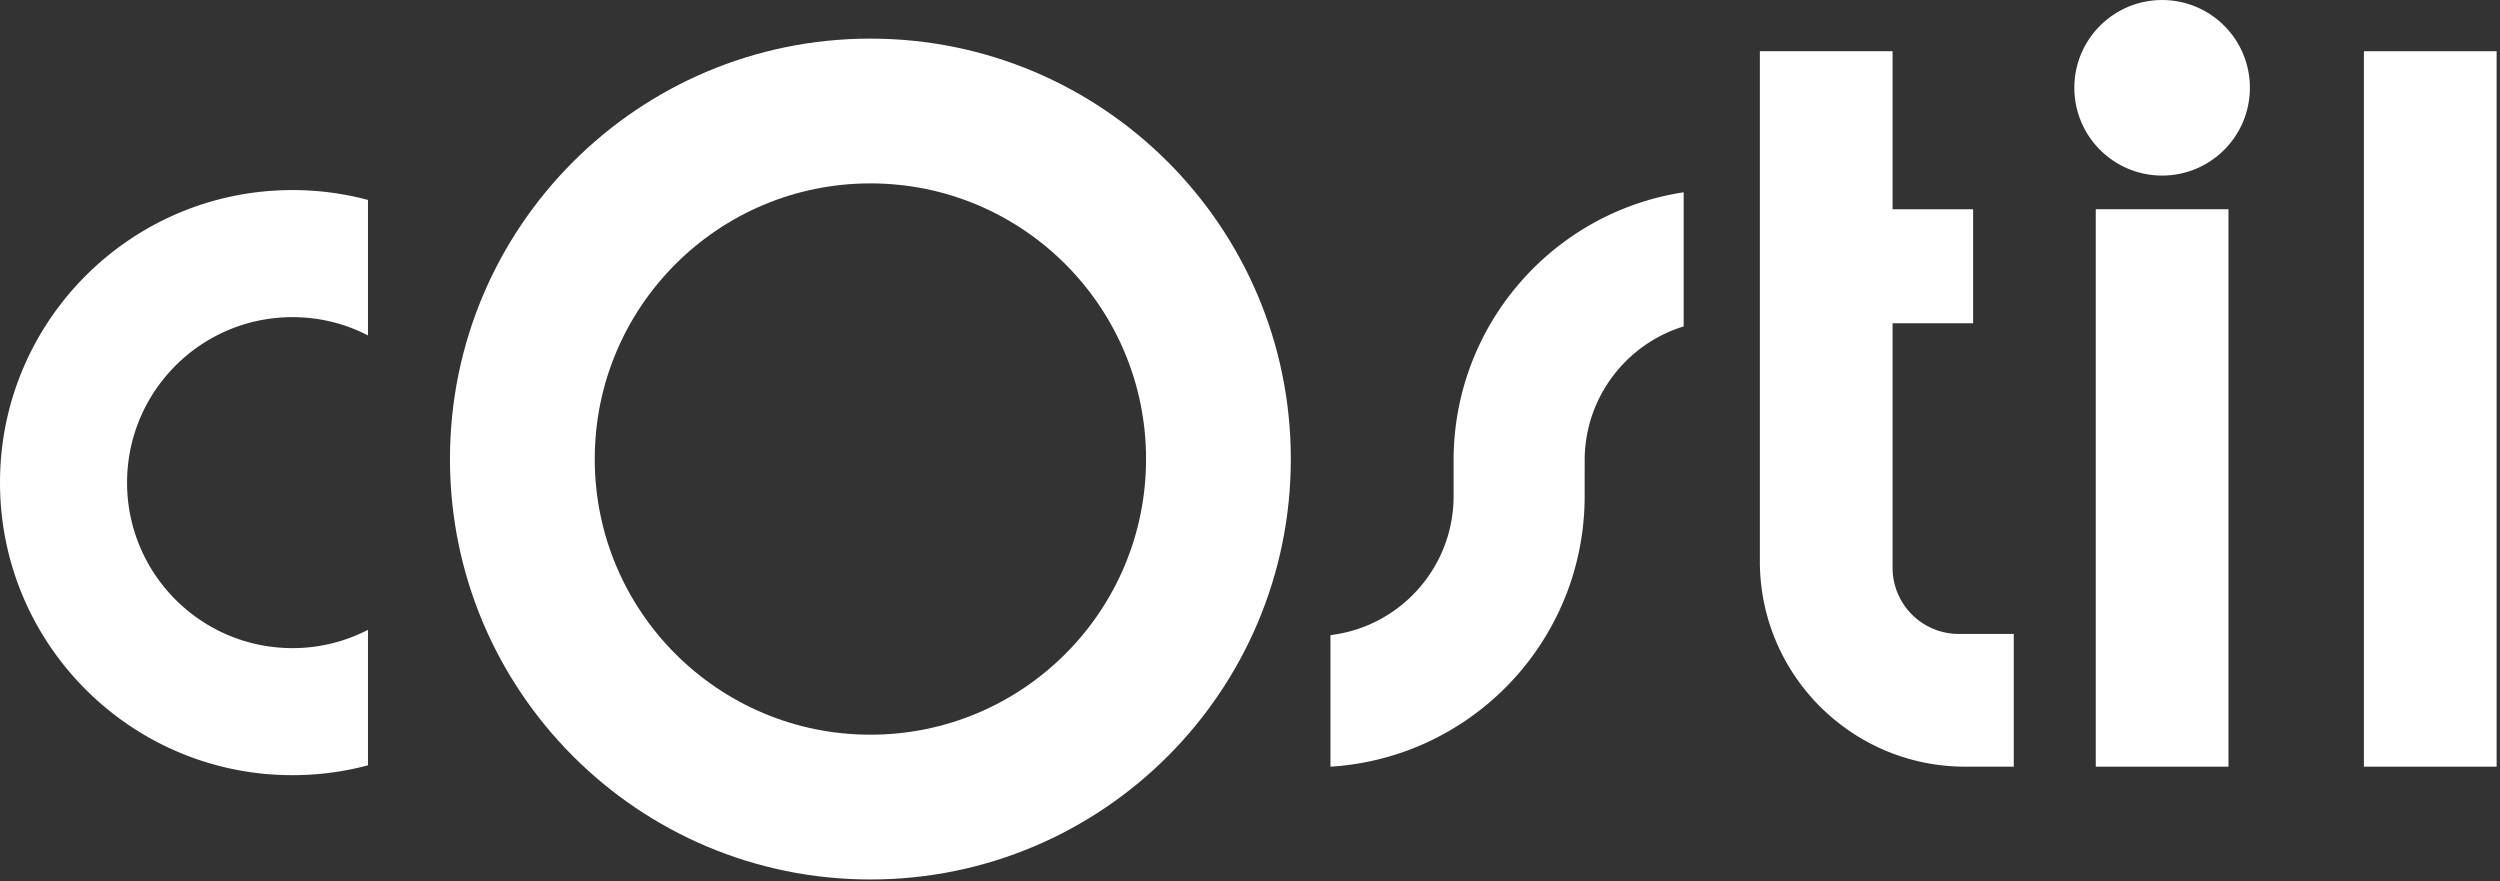
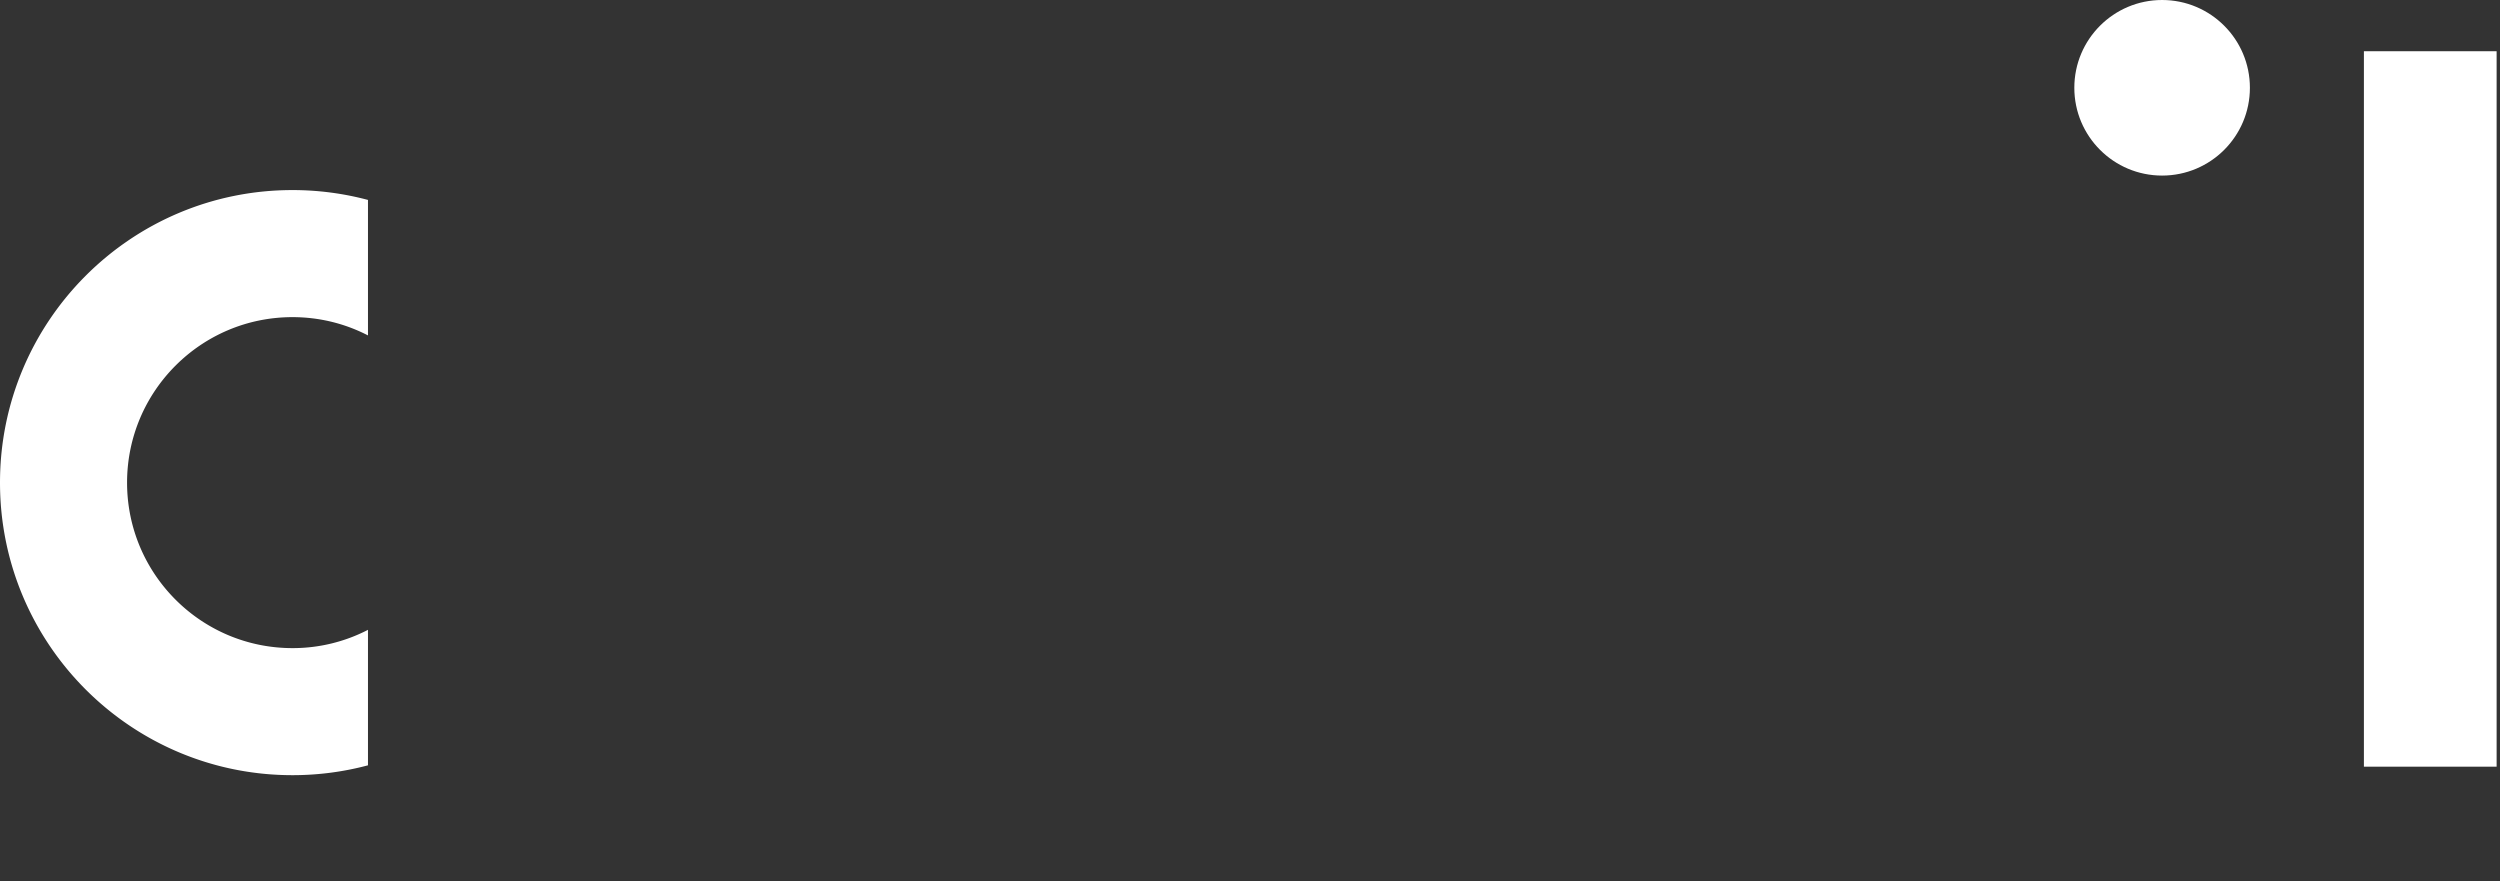
<svg xmlns="http://www.w3.org/2000/svg" width="329" height="116" viewBox="0 0 329 116">
  <rect x="0" y="0" width="329" height="116" fill="#333333" stroke="none" />
  <g>
    <g>
      <g>
-         <path fill="#fff" d="M114.548 96.687c-20.039 0-36.28-16.242-36.28-36.281 0-20.03 16.241-36.272 36.28-36.272 20.03 0 36.273 16.241 36.273 36.272 0 20.039-16.242 36.28-36.273 36.28zm0-91.605c-30.556 0-55.333 24.776-55.333 55.324 0 30.556 24.777 55.333 55.333 55.333 30.549 0 55.324-24.777 55.324-55.333 0-30.548-24.775-55.324-55.324-55.324z" />
-       </g>
+         </g>
      <g>
        <path fill="#fff" d="M0 63.514c0 21.26 17.23 38.499 38.49 38.499 3.432 0 6.768-.451 9.936-1.297v-17.83a21.548 21.548 0 0 1-9.936 2.406c-12.021 0-21.768-9.757-21.768-21.778 0-12.022 9.747-21.779 21.768-21.779 3.582 0 6.956.865 9.936 2.406v-17.83a38.49 38.49 0 0 0-9.936-1.297C17.23 25.014 0 42.252 0 63.514z" />
      </g>
      <g>
-         <path fill="#fff" d="M199.923 37.318a35.561 35.561 0 0 0-8.629 22.977v4.985c0 9.428-7.069 17.202-16.204 18.3v17.314c9.916-.61 18.742-5.272 24.833-12.35 5.367-6.251 8.618-14.381 8.618-23.264 0-.098.001-4.887.003-4.985.128-8.17 5.577-15.053 13.025-17.338V25.306c-8.61 1.306-16.223 5.696-21.646 12.012z" />
-       </g>
+         </g>
      <g>
-         <path fill="#fff" d="M249.062 74.71V42.54h10.6V27.535h-10.6V6.742h-17.464v67.126c0 14.927 12.1 27.026 27.026 27.026h6.389V83.43h-7.23a8.72 8.72 0 0 1-8.721-8.72z" />
-       </g>
+         </g>
      <g>
-         <path fill="#fff" d="M275.803 100.894v-73.36h17.463v73.36z" />
-       </g>
+         </g>
      <g>
        <path fill="#fff" d="M311.09 100.894V6.742h17.464v94.152z" />
      </g>
      <g>
        <path fill="#fff" d="M272.981 11.553c0-6.38 5.173-11.553 11.553-11.553 6.38 0 11.553 5.172 11.553 11.553 0 6.38-5.172 11.553-11.553 11.553-6.38 0-11.553-5.173-11.553-11.553z" />
      </g>
    </g>
  </g>
</svg>